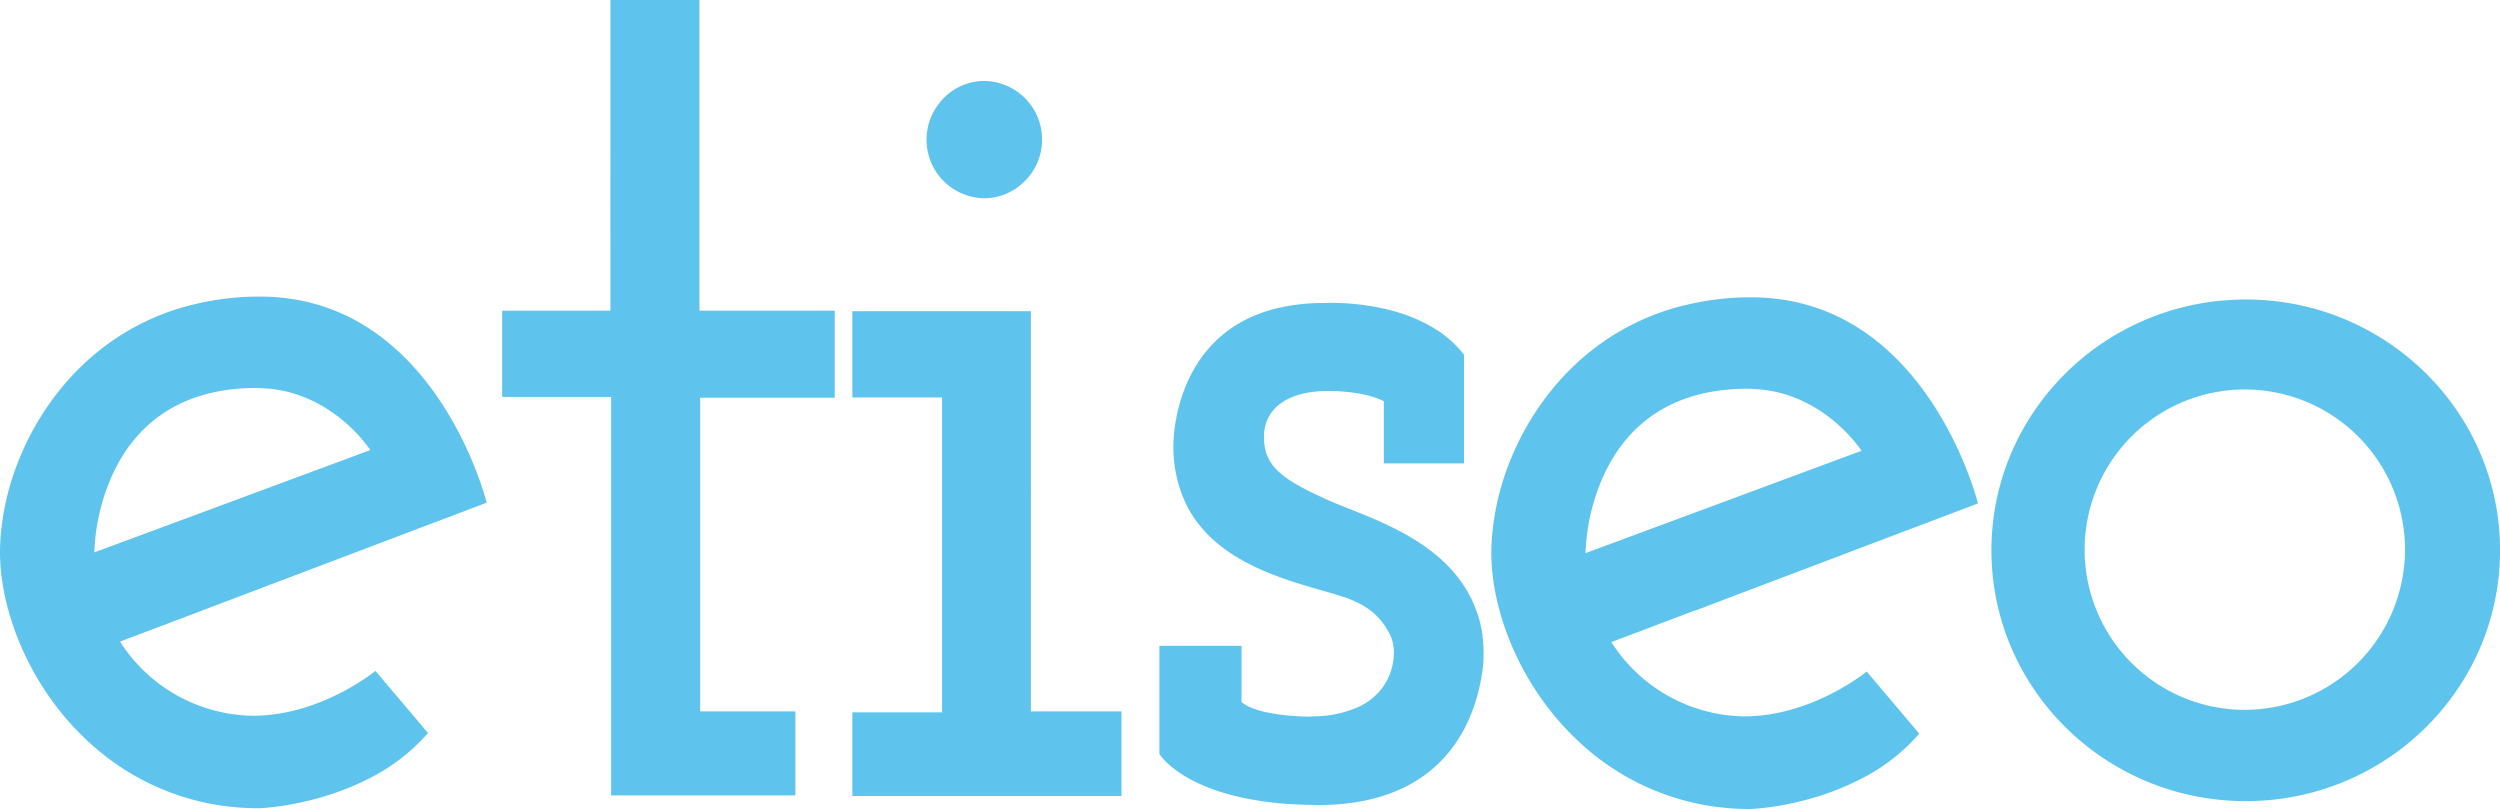
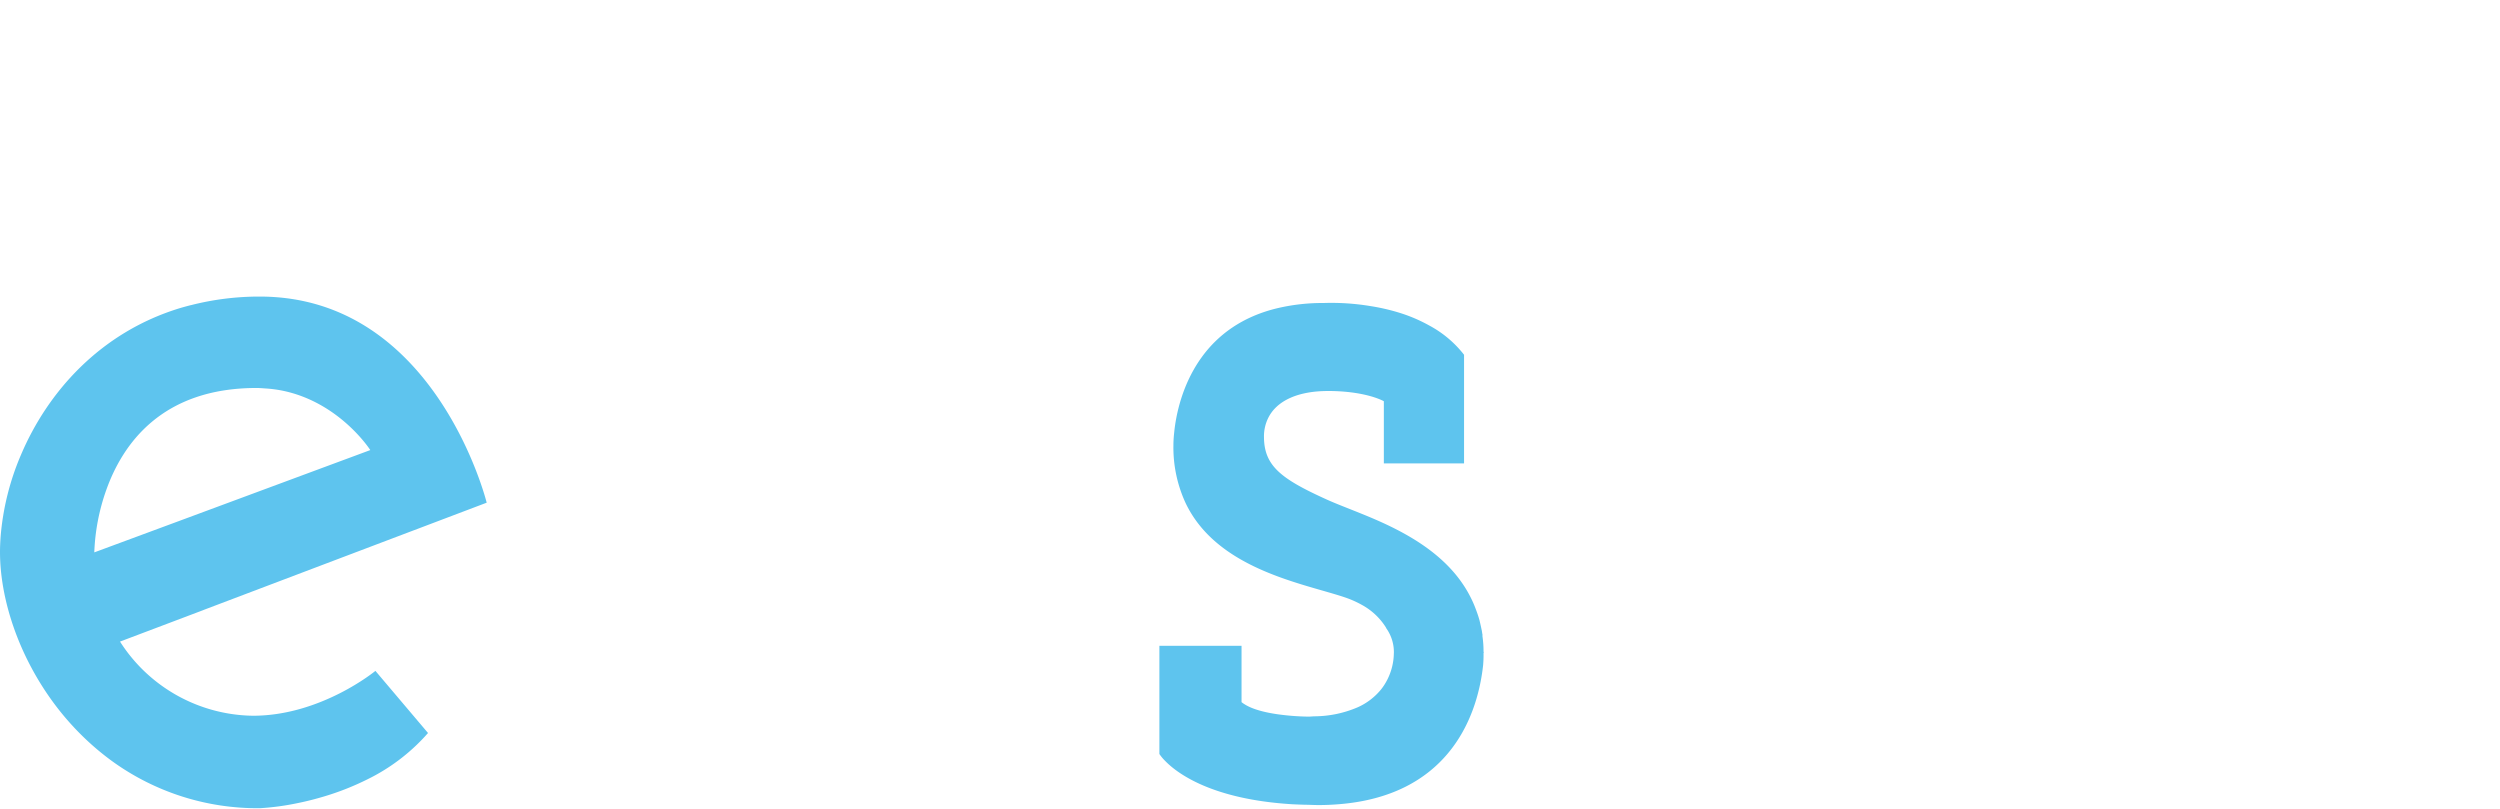
<svg xmlns="http://www.w3.org/2000/svg" viewBox="0 0 874.9 283.1">
  <defs>
    <style>.cls-1{fill:#5ec4ee;}</style>
  </defs>
  <title>Logo -Laparaphonie</title>
  <g id="Calque_2" data-name="Calque 2">
    <g id="Calque_1-2" data-name="Calque 1">
-       <polyline class="cls-1" points="213.63 0 213.63 53.11 213.6 72.74 213.63 72.64 213.63 72.78 213.6 72.74 213.63 87.87 213.63 108.72 212.58 108.72 205.23 108.72 192.2 108.72 177.3 108.72 175.73 108.72 175.73 122.65 175.73 138.9 197.51 138.9 213.88 138.9 213.88 151.12 213.88 163.79 213.88 240.73 213.88 244.32 213.88 244.34 213.88 262.67 213.88 278.36 261.77 278.36 278.35 278.36 278.35 263.39 278.35 248.95 277.63 248.95 272.23 248.95 267.19 248.95 245.03 248.95 245.03 248.56 245.03 242.13 245.03 184.22 245.03 174.43 245.03 164.06 245.03 156.49 245.03 142.49 245.03 139.18 246.42 139.18 254.75 139.18 266.06 139.18 292.12 139.18 292.12 108.72 244.79 108.72 244.79 70.92 244.79 61.95 244.79 61.28 244.79 53.59 244.79 49.32 244.79 49.34 244.79 0" />
-       <path class="cls-1" d="M785.92,104.81c-49.14,0-89,39.31-89,87.78s39.85,87.77,89,87.77,89-39.3,89-87.77S835.06,104.81,785.92,104.81Zm-.56,143.61a56.06,56.06,0,1,1,56.3-56.06A56.19,56.19,0,0,1,785.36,248.42Z" />
      <path class="cls-1" d="M71.32,213.43l38.42-14.56,35-13.26.28-.1,3.79-1.44,21.51-8.15s-17.81-72.13-79.39-72.13a96.52,96.52,0,0,0-24.1,3h-.06c-1.24.32-2.46.65-3.66,1-28,8.49-46.45,29.39-55.8,51.46A91.12,91.12,0,0,0,.21,187.88h0c-.12,1.78-.21,3.54-.21,5.25,0,16.57,6.51,36.38,19,53.17a96.28,96.28,0,0,0,12,13.32,92.53,92.53,0,0,0,8.44,6.9,86.75,86.75,0,0,0,51.49,16.32,89.21,89.21,0,0,0,13.3-1.8c2.9-.58,6.15-1.39,9.57-2.43a93.7,93.7,0,0,0,14.75-5.86,67.76,67.76,0,0,0,21.24-16.23l-18.41-21.74s-19,15.7-42.87,15.7A56.05,56.05,0,0,1,42,224.53l29.1-11ZM33,193.31a72.82,72.82,0,0,1,4.14-21.69c5.76-16.3,19.54-35.84,52.61-35.84,1.06,0,2.07.09,3.09.16a44.13,44.13,0,0,1,5.67.71c20.3,4,31.08,20.86,31.08,20.86l-6.41,2.38-3.65,1.35-56.62,21Z" />
-       <path class="cls-1" d="M593.21,213.69l38.42-14.56,35-13.26.17-.29.11.19,3.79-1.44,21.51-8.15s-17.81-72.13-79.39-72.13a96.58,96.58,0,0,0-24.1,3h-.06c-1.24.32-2.45.65-3.65,1-28,8.49-46.45,29.39-55.81,51.46a90.83,90.83,0,0,0-7.08,28.64h0c-.13,1.78-.22,3.54-.22,5.26,0,16.56,6.51,36.37,19,53.16a95.72,95.72,0,0,0,12,13.32,91.58,91.58,0,0,0,8.44,6.91,86.76,86.76,0,0,0,51.48,16.31,89.21,89.21,0,0,0,13.3-1.8c2.9-.58,6.15-1.39,9.58-2.43A92.65,92.65,0,0,0,650.43,273a67.76,67.76,0,0,0,21.24-16.23L653.26,235s-19,15.7-42.86,15.7a56,56,0,0,1-46.49-26l29.1-11Zm-38.35-20.12A72.6,72.6,0,0,1,559,171.88c5.76-16.3,19.54-35.84,52.62-35.84,1.06,0,2.07.09,3.09.16a44,44,0,0,1,5.66.71c20.31,4,31.09,20.86,31.09,20.86L645,160.15l-3.64,1.35-56.62,21Z" />
-       <path class="cls-1" d="M344.47,69.38a19.86,19.86,0,0,0,13.33-5.2,20.52,20.52,0,0,0-13.33-35.86,20,20,0,0,0-15.81,7.87,20.49,20.49,0,0,0,15.81,33.19Z" />
-       <polygon class="cls-1" points="360.77 172.85 360.78 172.85 360.78 169.91 360.77 169.9 360.77 157.92 360.77 133.57 360.77 128.04 360.77 108.91 339.09 108.91 333.13 108.91 308.34 108.91 298.29 108.91 298.29 110.5 298.29 117.45 298.29 139.1 323.34 139.1 328.38 139.1 329.68 139.1 329.68 140.34 329.68 144.8 329.68 244.45 329.68 244.47 329.68 249.28 328.48 249.28 298.29 249.28 298.29 269.45 298.29 278.56 322.72 278.56 349.09 278.56 353.33 278.56 353.4 278.56 378.74 278.56 392.47 278.56 392.47 268.99 392.47 248.97 360.77 248.97 360.77 172.85" />
      <path class="cls-1" d="M487.79,228.56a21,21,0,0,1-2.33,9.38,19.91,19.91,0,0,1-2.13,3.32,22.25,22.25,0,0,1-8.19,6.26,38.87,38.87,0,0,1-14.92,3.16c-.78,0-1.5.11-2.33.11a86.42,86.42,0,0,1-10.53-.79c-4.38-.61-9.08-1.71-12-3.66a8,8,0,0,1-.87-.62V226H405.74v37.87a16,16,0,0,0,1.93,2.33c4.2,4.37,16.3,13.52,44.48,15.25h0c1.48.08,3.06.13,4.62.18h0c1.56,0,3.05.11,4.69.11,2.57,0,5-.12,7.35-.32h0c36.33-3,48-28.18,50.23-48.73a40.61,40.61,0,0,0,.14-4.09h0v-.21l.21-.23v0h-.21a37.42,37.42,0,0,0-.38-5.51c0-.19,0-.39,0-.58s-.05-.22-.07-.33c-.1-.73-.18-1.19-.18-1.19l-.05.06h0l.05,0s-.62-3-.88-3.87h0c-.35-1.24-.77-2.42-1.21-3.58a38.83,38.83,0,0,0-2-4.5C506.39,193,489.45,185,476.12,179.64c-4.51-1.83-8.61-3.37-11.78-4.81-16-7.24-22-11.77-22-22a14.46,14.46,0,0,1,1.47-6.53c3-6.12,10.52-9.46,20.85-9.46.44,0,.79,0,1.2,0,12.7.21,18.43,3.58,18.43,3.58v21.74h28.07v-38a38.28,38.28,0,0,0-12.11-10.21,54.59,54.59,0,0,0-10.69-4.55,72.07,72.07,0,0,0-10-2.29,83.51,83.51,0,0,0-16.4-1.07,68.77,68.77,0,0,0-15.7,1.72c-13,3-21.48,9.74-26.91,17.25-6.86,9.48-9,20.18-9.61,26.16a41,41,0,0,0-.29,4.68,46.32,46.32,0,0,0,4.2,20.06c5.19,11,14.59,17.87,24.61,22.6,11.23,5.3,23.24,7.89,31,10.48a35.08,35.08,0,0,1,6,2.62,22.82,22.82,0,0,1,8.44,7.79c.16.26.27.5.41.76l0-.05a14.41,14.41,0,0,1,2.49,8.49h0" />
    </g>
  </g>
</svg>